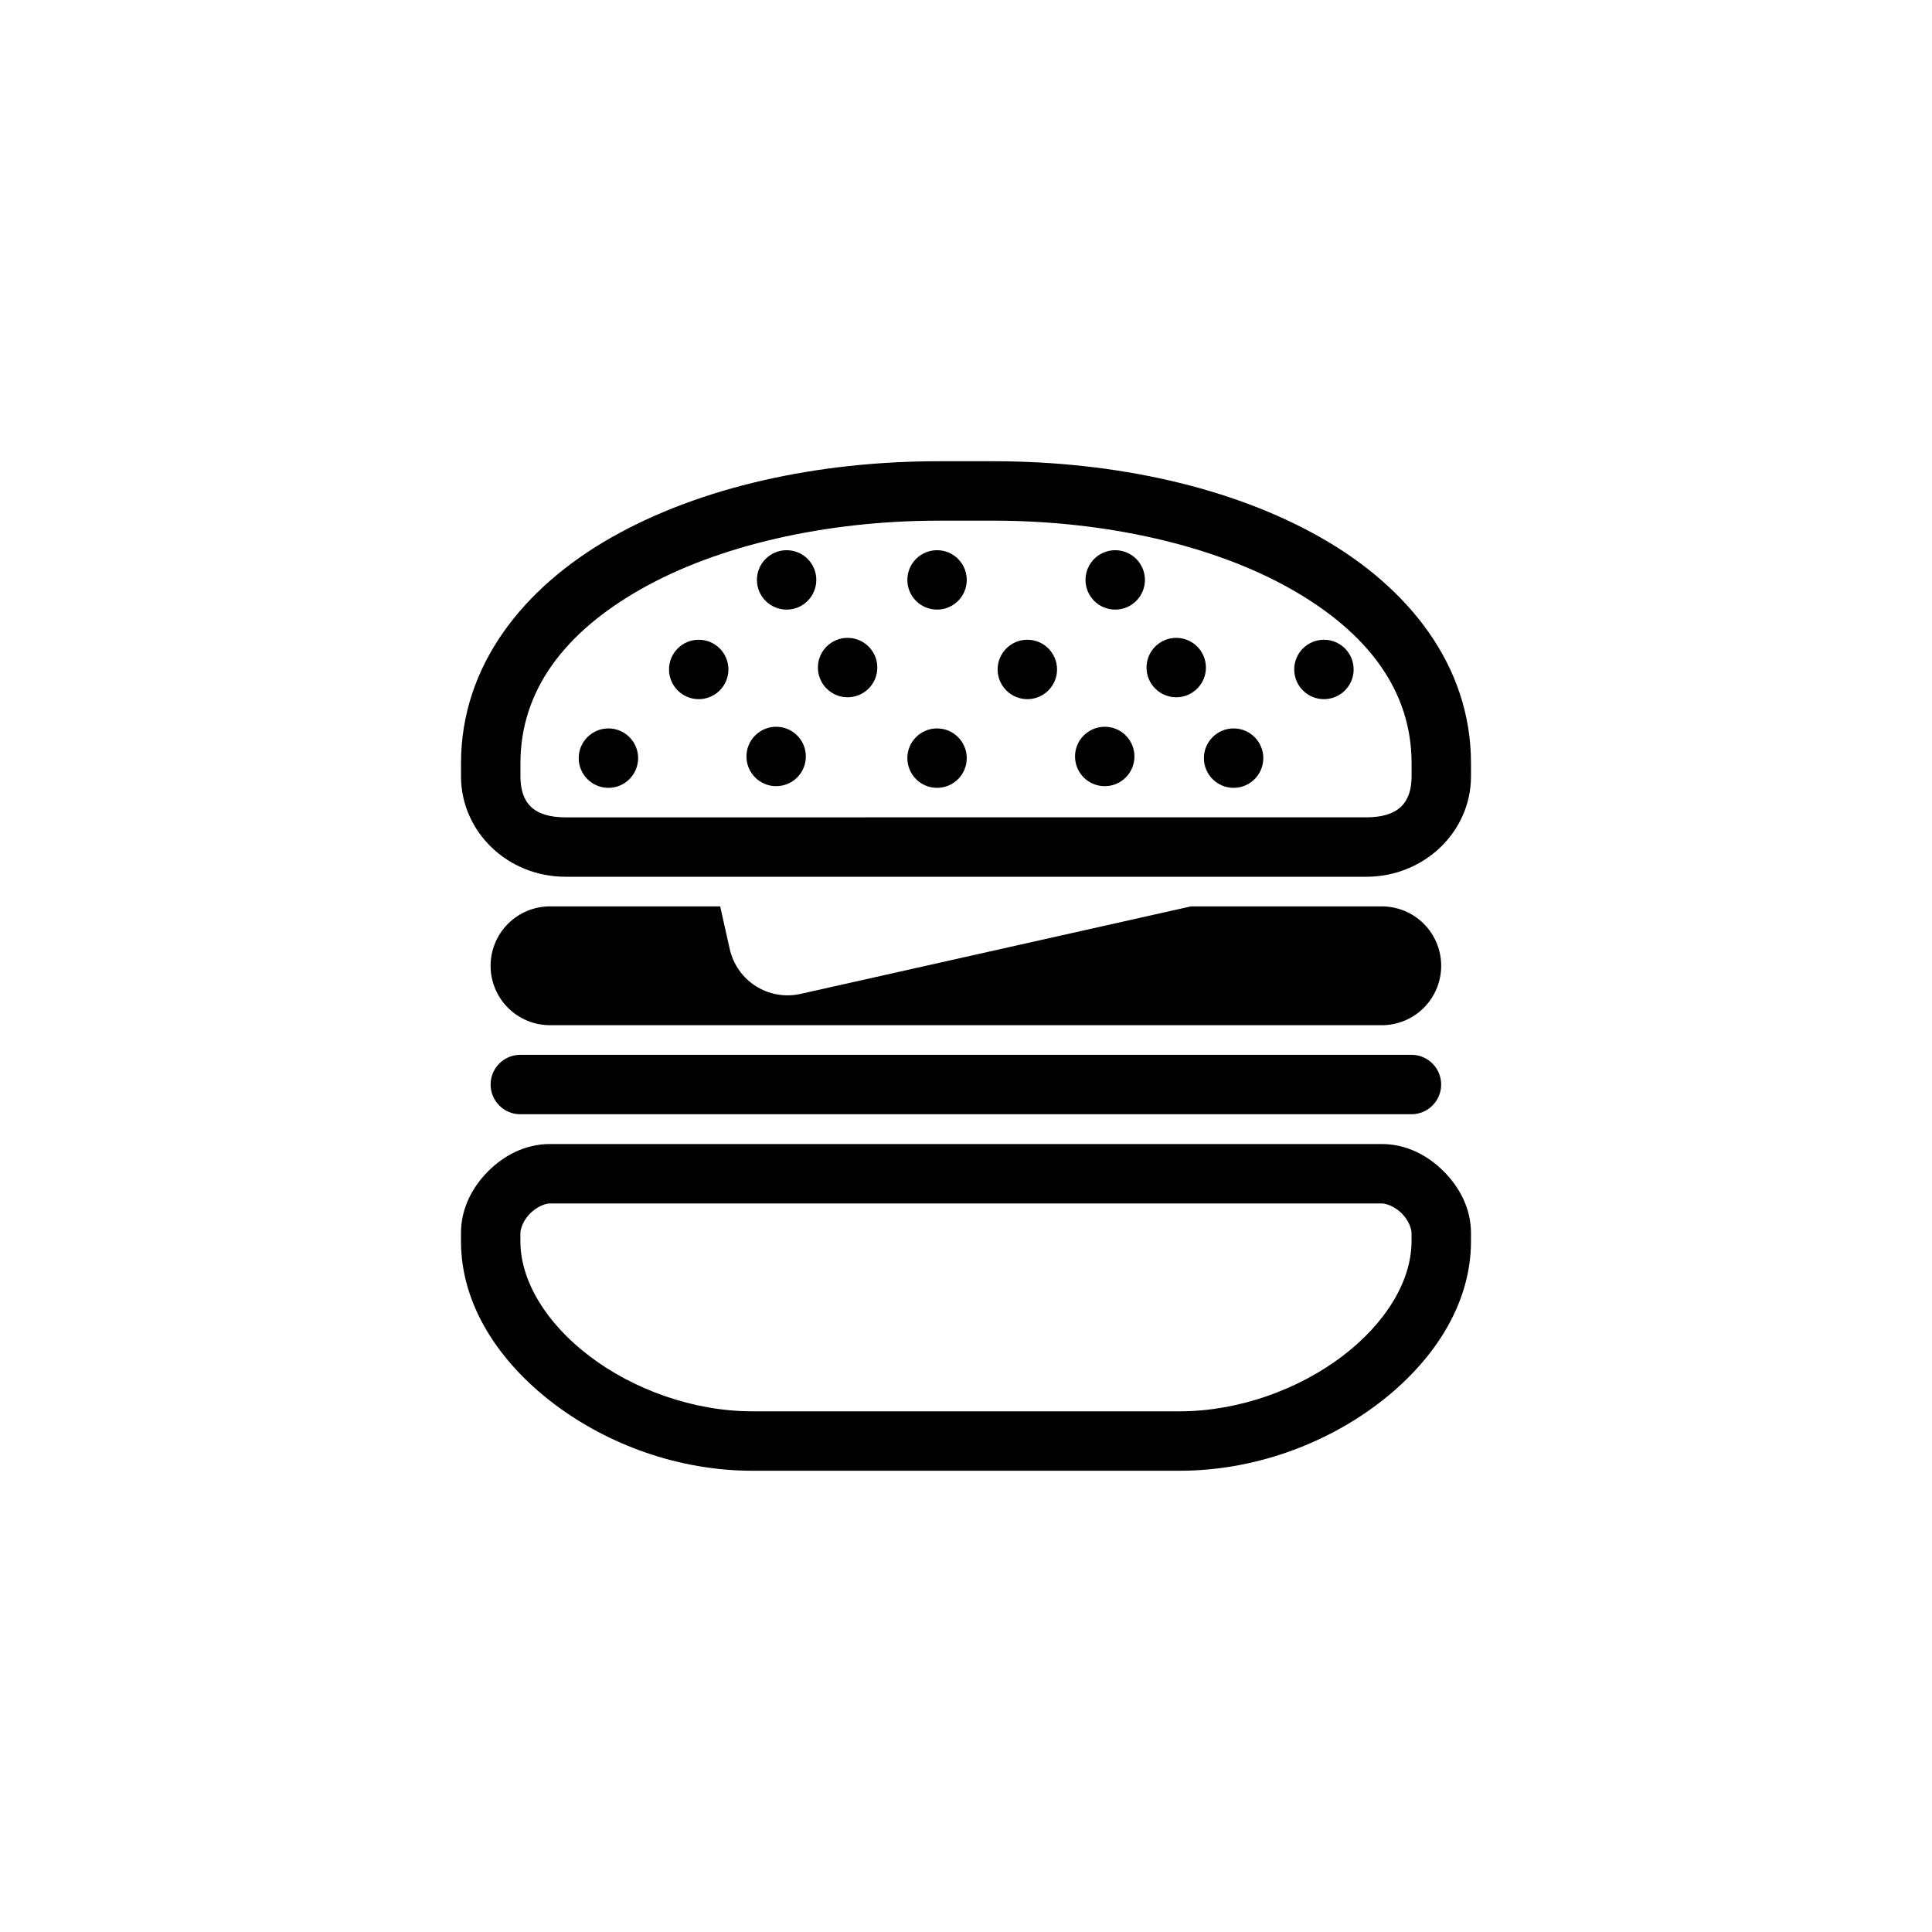
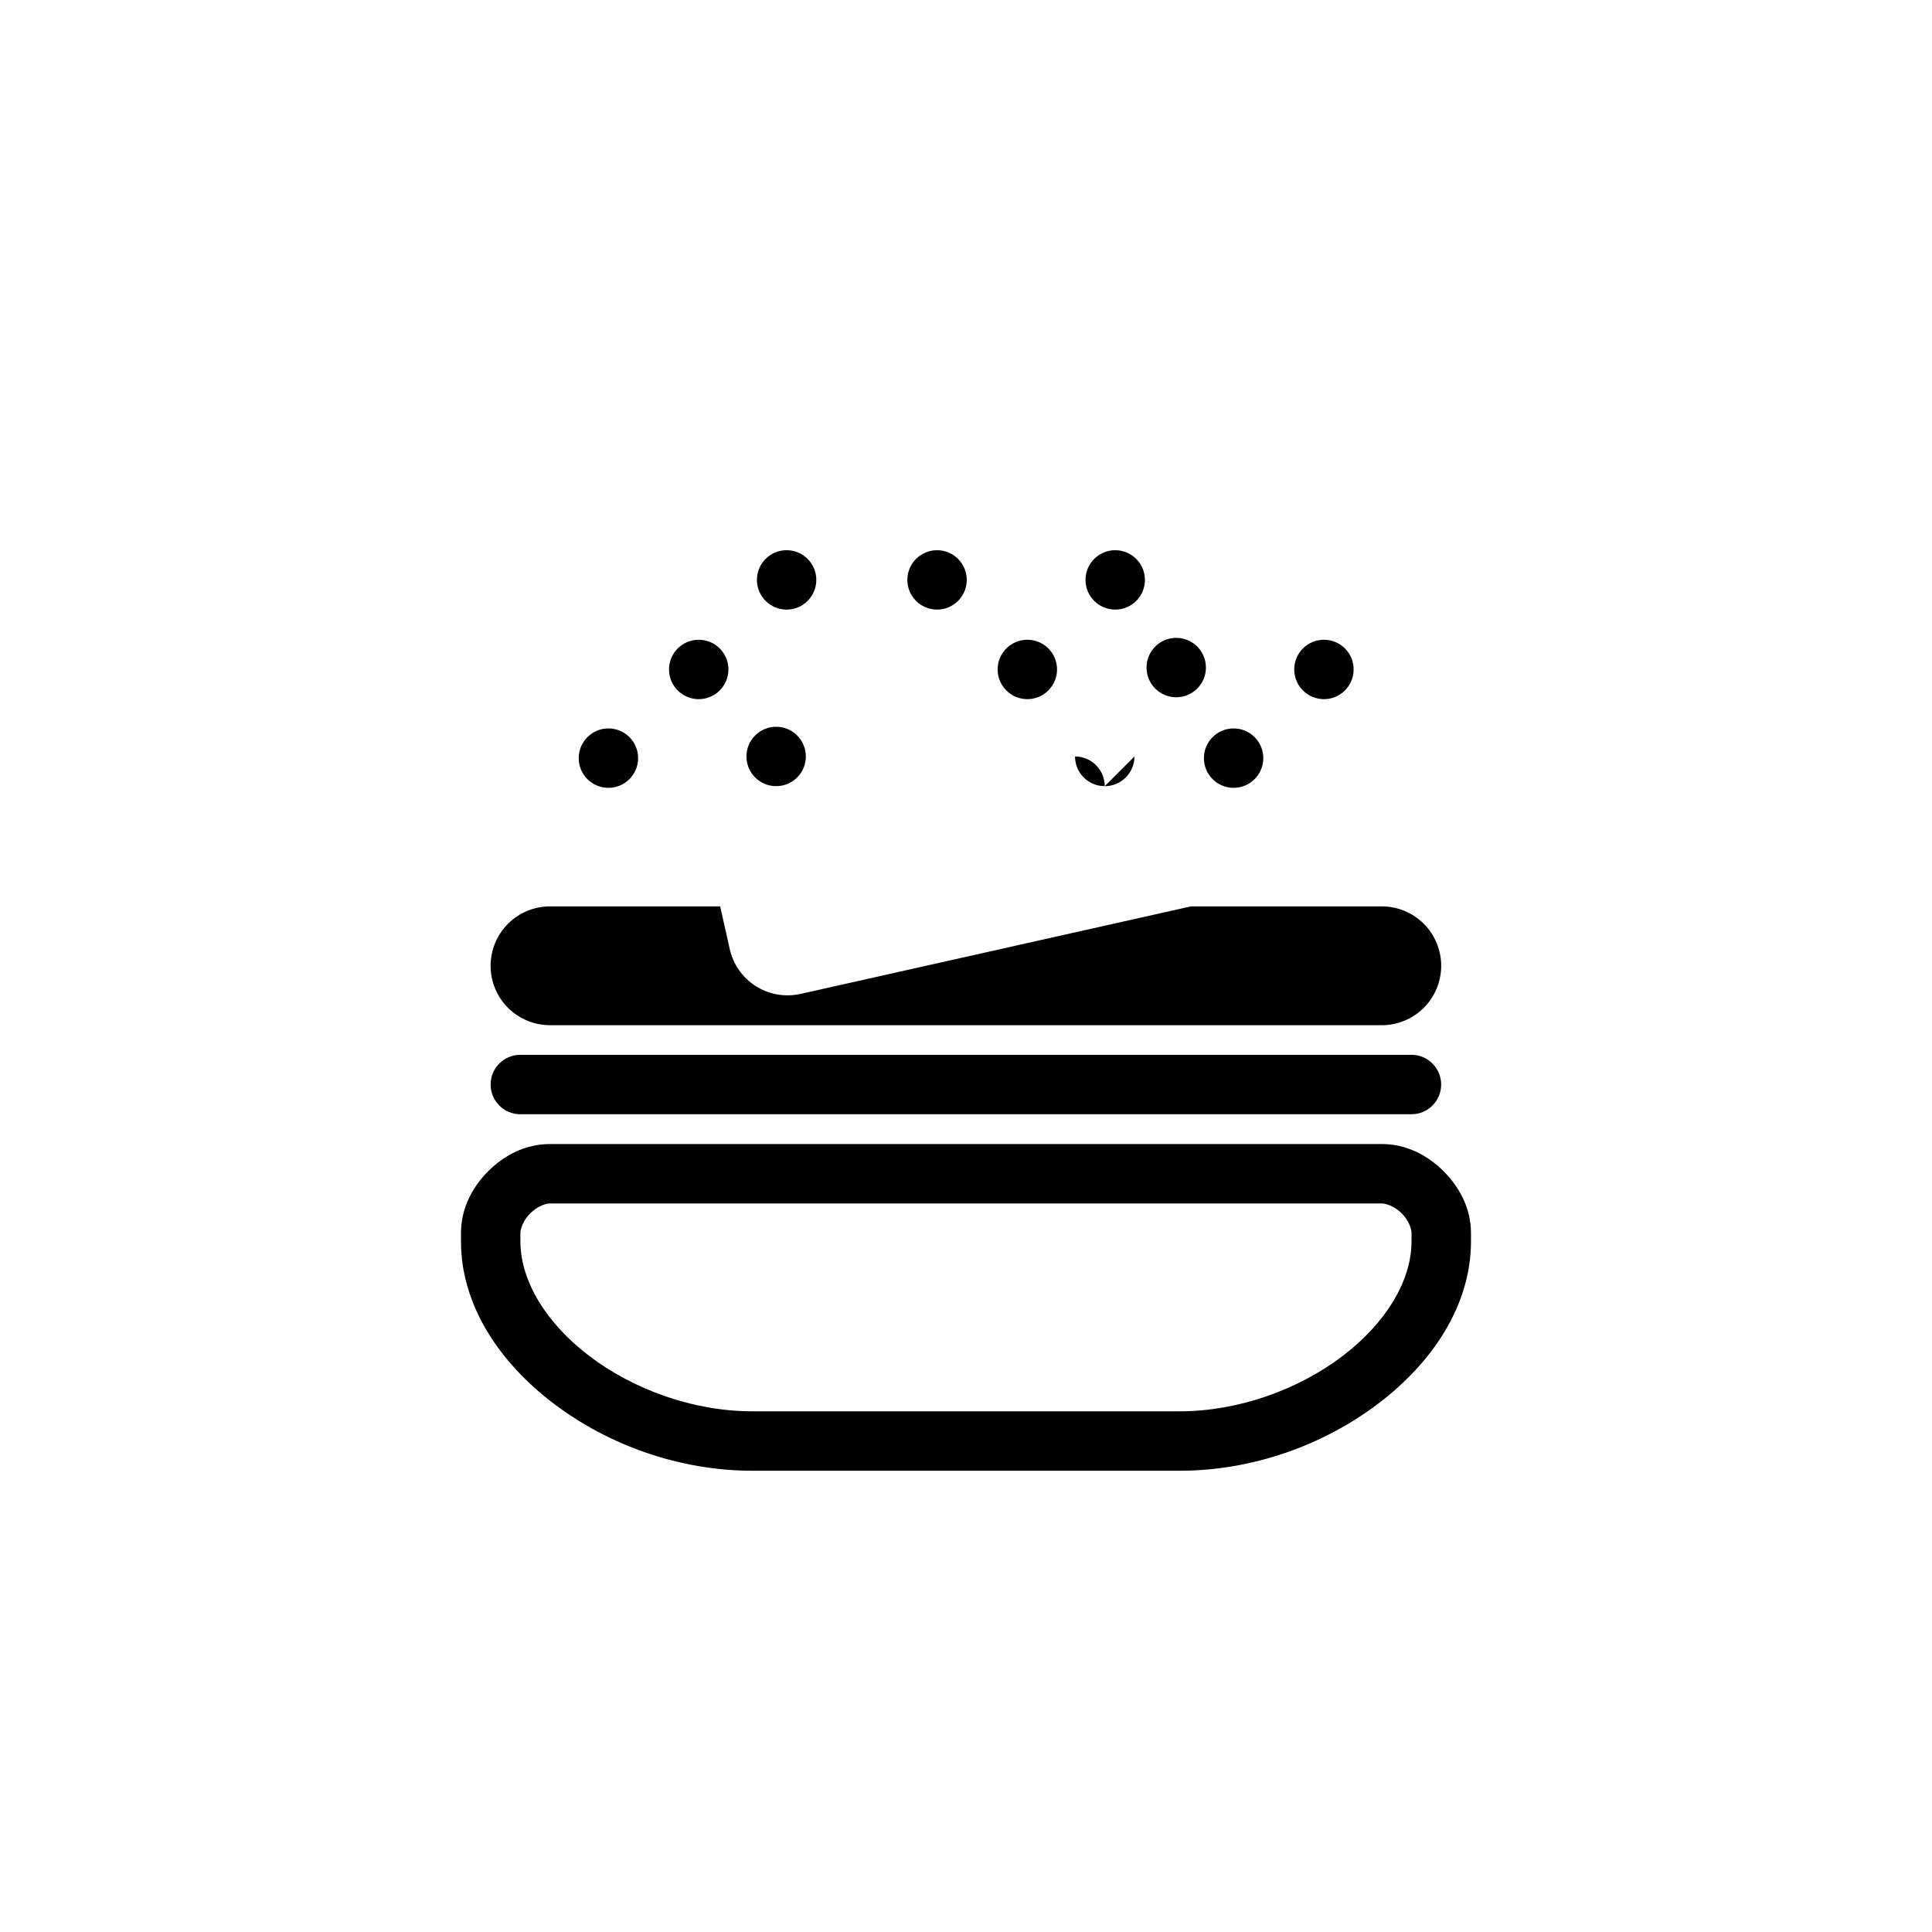
<svg xmlns="http://www.w3.org/2000/svg" fill="#000000" width="800px" height="800px" version="1.1" viewBox="144 144 512 512">
  <g>
    <path d="m289.76 447.18c-6.559 0-12.199 3.016-16.387 7.207-4.188 4.188-7.207 9.828-7.207 16.387v2.207c0 16.977 10.254 32.141 24.582 43 14.324 10.859 33.117 17.781 52.648 17.781h113.2c19.531 0 38.324-6.922 52.648-17.781 14.324-10.859 24.582-26.023 24.582-43v-2.207c0-6.559-3.074-12.199-7.266-16.387-4.188-4.188-9.828-7.207-16.387-7.207zm0 15.746h220.41c1.312 0 3.574 0.902 5.289 2.617s2.613 3.918 2.613 5.231v2.207c0 10.449-6.816 21.695-18.363 30.449s-27.387 14.586-43.117 14.586h-113.2c-15.734 0-31.574-5.832-43.117-14.586-11.547-8.754-18.363-20-18.363-30.449v-2.207c0-1.312 0.898-3.516 2.613-5.231s3.918-2.617 5.231-2.617z" />
-     <path d="m392.91 266.23c-32.477 0-63.344 6.863-86.816 20.164-23.473 13.305-39.922 34.051-39.922 59.855v3.488c0 14.641 12.281 26.613 27.719 26.613h212.16c15.438 0 27.777-11.973 27.777-26.613v-3.488c0-25.801-16.449-46.551-39.922-59.855-23.473-13.301-54.34-20.164-86.816-20.164zm0 15.746h14.18c30.211 0 58.738 6.629 79.031 18.129 20.293 11.5 31.961 26.883 31.961 46.141v3.488c0 7.008-3.481 10.867-12.027 10.867l-212.16 0.004c-8.551 0-11.973-3.859-11.973-10.867v-3.488c0-19.258 11.668-34.641 31.961-46.141 20.293-11.5 48.82-18.129 79.031-18.129z" />
    <path d="m289.77 384.2c-4.176-0.004-8.184 1.652-11.141 4.606s-4.617 6.961-4.617 11.141c0 4.176 1.66 8.184 4.617 11.137s6.965 4.609 11.141 4.606h220.4c4.18 0.004 8.188-1.652 11.145-4.606 2.953-2.953 4.617-6.961 4.617-11.137 0-4.18-1.664-8.188-4.617-11.141-2.957-2.953-6.965-4.609-11.145-4.606h-50.555l-103.43 23.188c-8.512 1.906-16.895-3.406-18.805-11.914l-2.523-11.27z" />
    <path d="m281.92 423.54c-2.098-0.012-4.113 0.82-5.598 2.305-1.484 1.484-2.312 3.496-2.305 5.598 0.008 2.086 0.844 4.086 2.324 5.559 1.484 1.473 3.488 2.293 5.578 2.285h236.16c4.328-0.016 7.832-3.519 7.844-7.844 0.012-2.09-0.812-4.098-2.285-5.578-1.469-1.48-3.469-2.32-5.559-2.324z" />
    <path d="m313.11 344.91c0 4.348-3.523 7.875-7.871 7.875-4.348 0-7.875-3.527-7.875-7.875 0-4.344 3.527-7.871 7.875-7.871 4.348 0 7.871 3.527 7.871 7.871z" />
    <path d="m337.04 321.41c0 2.09-0.828 4.09-2.305 5.566-1.477 1.477-3.481 2.309-5.566 2.309-2.09 0-4.09-0.832-5.566-2.309-1.477-1.477-2.305-3.477-2.305-5.566 0-4.348 3.523-7.871 7.871-7.871s7.871 3.523 7.871 7.871" />
    <path d="m357.56 344.47c0 4.348-3.523 7.871-7.871 7.871s-7.871-3.523-7.871-7.871 3.523-7.871 7.871-7.871 7.871 3.523 7.871 7.871" />
    <path d="m344.59 297.68c0 4.348 3.523 7.871 7.871 7.871 4.348 0 7.871-3.523 7.871-7.871 0-2.086-0.828-4.09-2.305-5.566-1.477-1.477-3.481-2.305-5.566-2.305-2.09 0-4.09 0.828-5.566 2.305-1.477 1.477-2.305 3.481-2.305 5.566" />
-     <path d="m360.75 320.91c0 2.09 0.832 4.094 2.309 5.566 1.477 1.477 3.477 2.309 5.566 2.309 2.086 0 4.09-0.832 5.566-2.309 1.477-1.473 2.305-3.477 2.305-5.566 0-4.348-3.523-7.871-7.871-7.871s-7.875 3.523-7.875 7.871" />
-     <path d="m400.2 344.91c0 4.348-3.523 7.875-7.871 7.875-4.348 0-7.871-3.527-7.871-7.875 0-4.344 3.523-7.871 7.871-7.871 4.348 0 7.871 3.527 7.871 7.871" />
    <path d="m424.13 321.41c0 2.09-0.832 4.09-2.309 5.566-1.477 1.477-3.477 2.309-5.566 2.309-2.086 0-4.09-0.832-5.566-2.309-1.477-1.477-2.305-3.477-2.305-5.566 0-4.348 3.523-7.871 7.871-7.871s7.875 3.523 7.875 7.871" />
-     <path d="m444.64 344.47c0 4.348-3.523 7.871-7.871 7.871-4.348 0-7.875-3.523-7.875-7.871s3.527-7.871 7.875-7.871c4.348 0 7.871 3.523 7.871 7.871" />
+     <path d="m444.64 344.47c0 4.348-3.523 7.871-7.871 7.871-4.348 0-7.875-3.523-7.875-7.871c4.348 0 7.871 3.523 7.871 7.871" />
    <path d="m431.67 297.68c0 4.348 3.523 7.871 7.871 7.871 4.348 0 7.875-3.523 7.875-7.871 0-2.086-0.832-4.09-2.309-5.566-1.473-1.477-3.477-2.305-5.566-2.305-2.086 0-4.09 0.828-5.566 2.305-1.477 1.477-2.305 3.481-2.305 5.566" />
    <path d="m447.84 320.91c0 2.09 0.828 4.094 2.305 5.566 1.477 1.477 3.481 2.309 5.566 2.309 2.09 0 4.09-0.832 5.566-2.309 1.477-1.473 2.309-3.477 2.305-5.566 0-4.348-3.523-7.871-7.871-7.871-4.348 0-7.871 3.523-7.871 7.871" />
    <path d="m478.79 344.91c0 4.348-3.523 7.875-7.871 7.875s-7.871-3.527-7.871-7.875c0-4.344 3.523-7.871 7.871-7.871s7.871 3.527 7.871 7.871" />
    <path d="m502.73 321.41c0 2.09-0.832 4.09-2.309 5.566-1.477 1.477-3.477 2.309-5.566 2.309-2.086 0-4.09-0.832-5.566-2.309-1.477-1.477-2.305-3.477-2.305-5.566 0-4.348 3.523-7.871 7.871-7.871 4.348 0 7.875 3.523 7.875 7.871" />
    <path d="m400.2 297.68c0 4.348-3.523 7.871-7.871 7.871-4.348 0-7.871-3.523-7.871-7.871 0-2.086 0.828-4.09 2.305-5.566 1.477-1.477 3.481-2.305 5.566-2.305 2.09 0 4.09 0.828 5.566 2.305s2.305 3.481 2.305 5.566" />
  </g>
</svg>